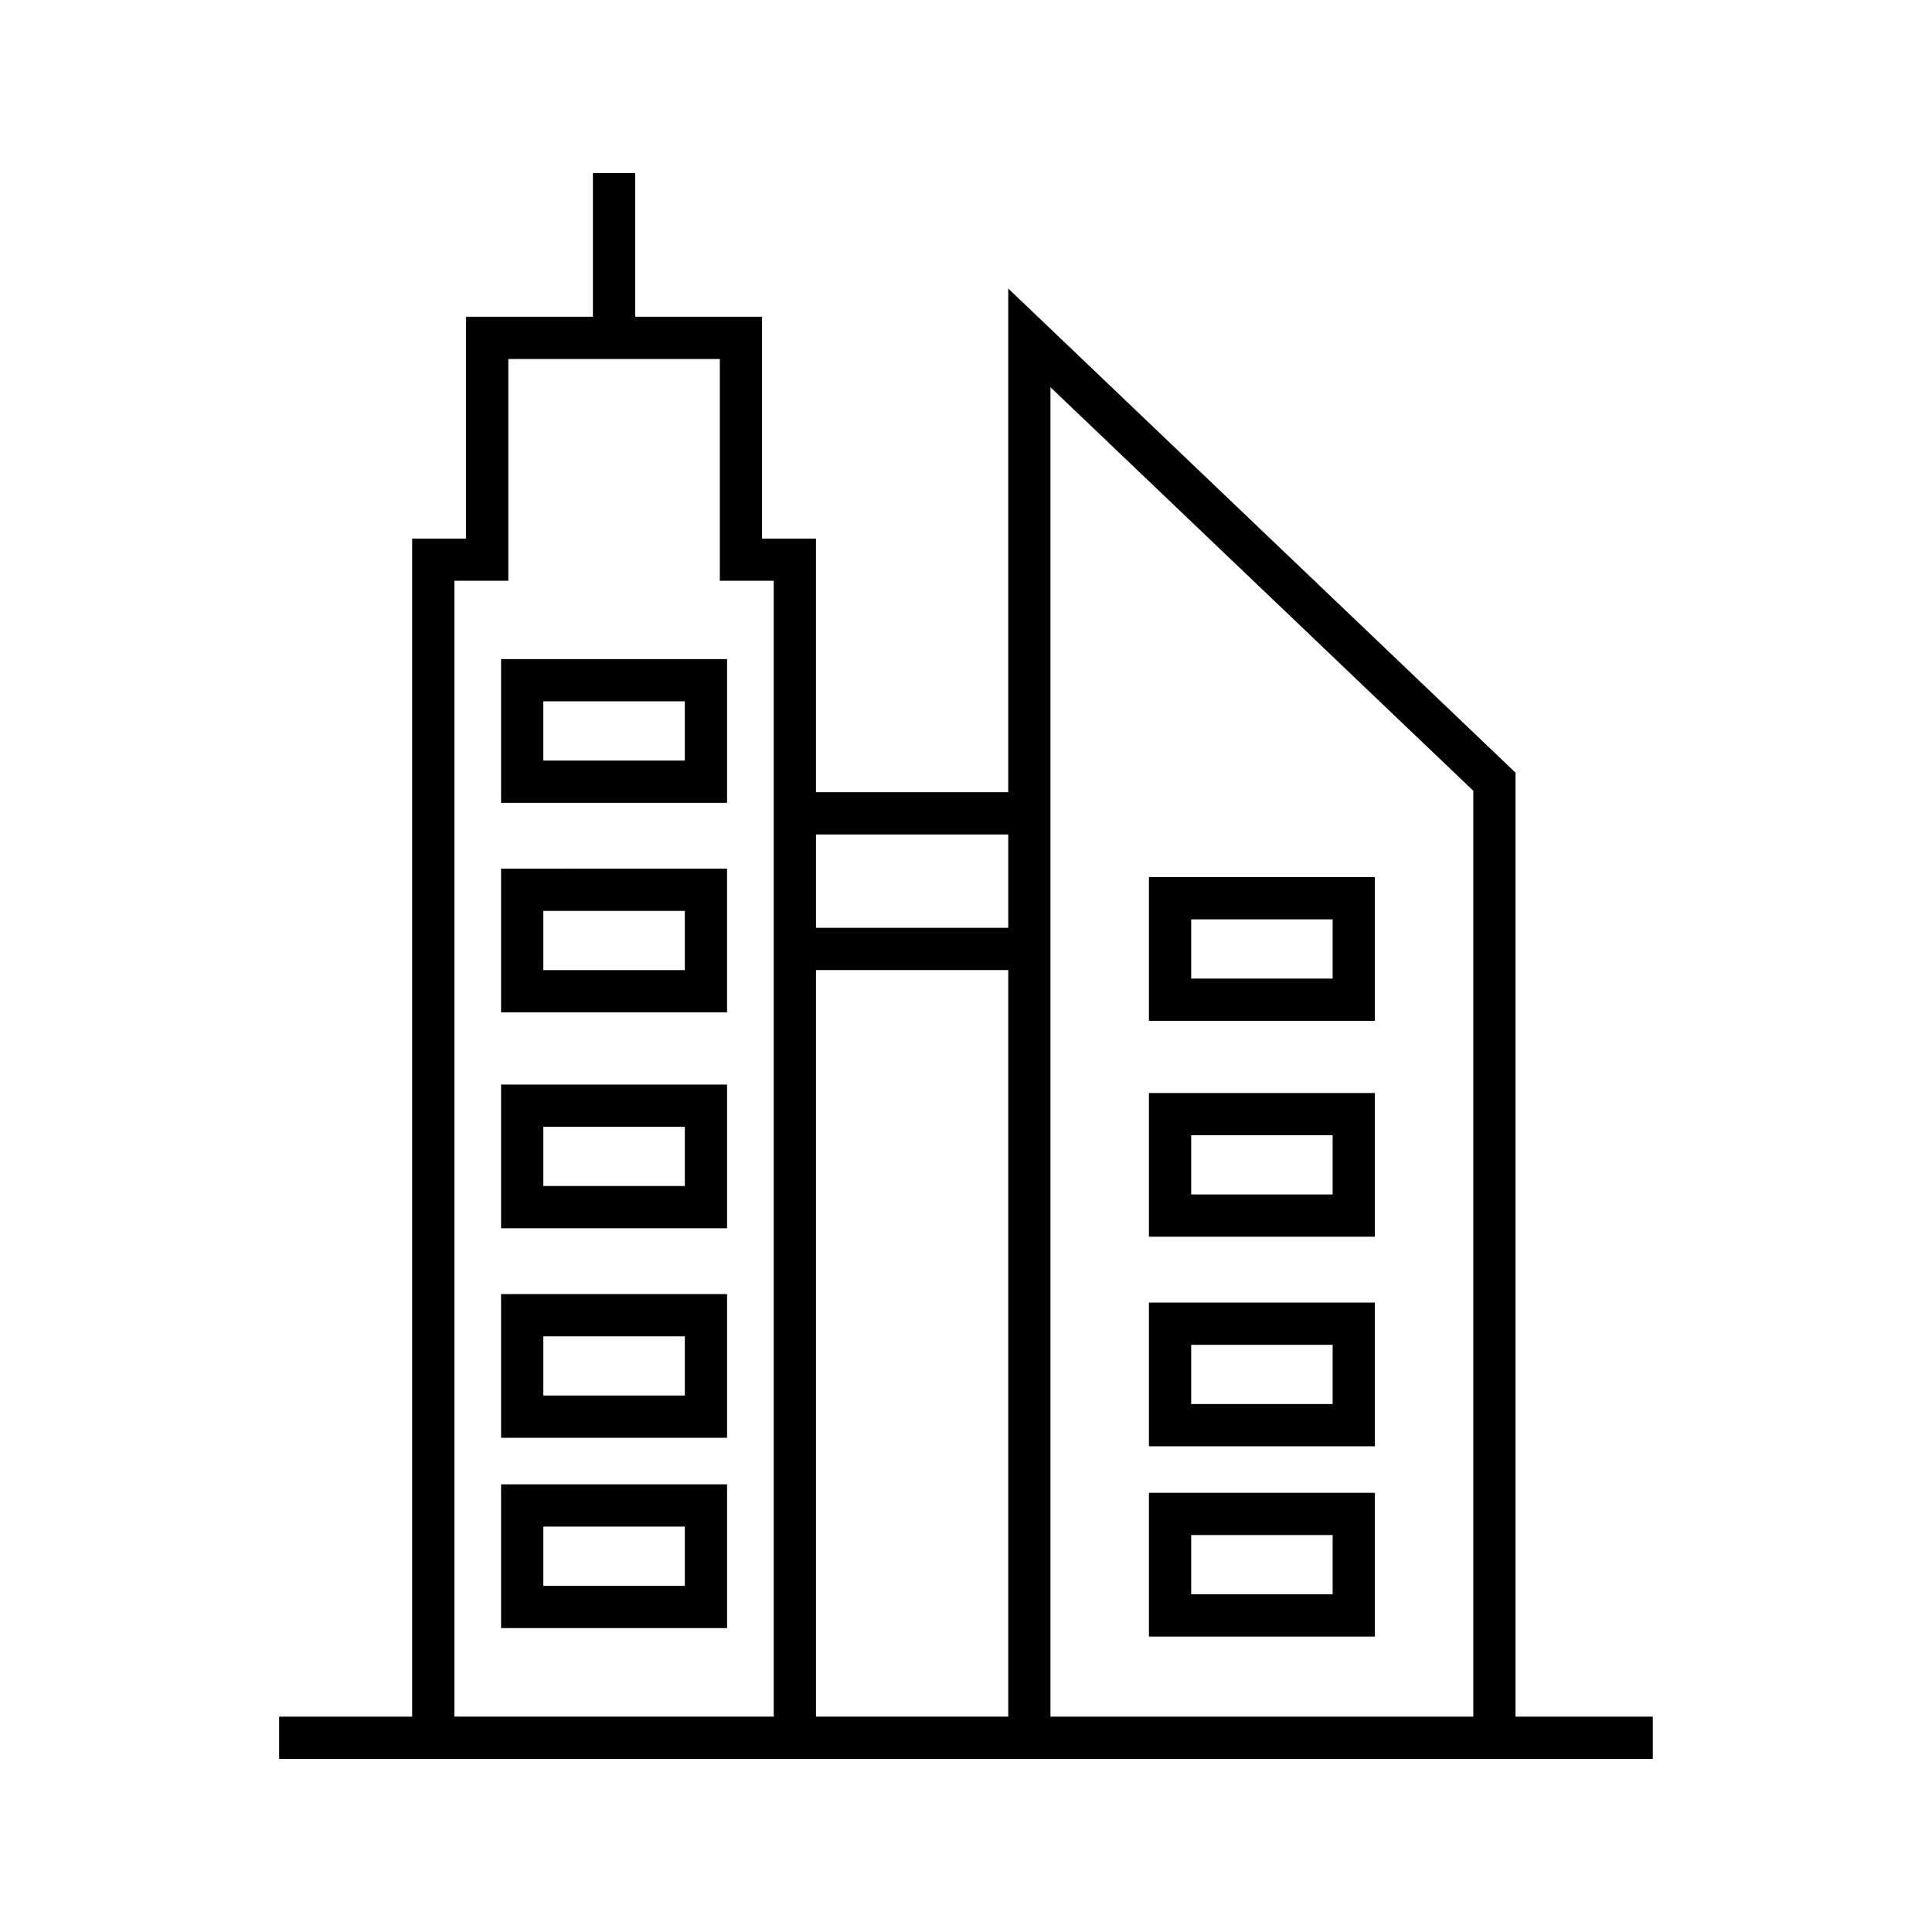
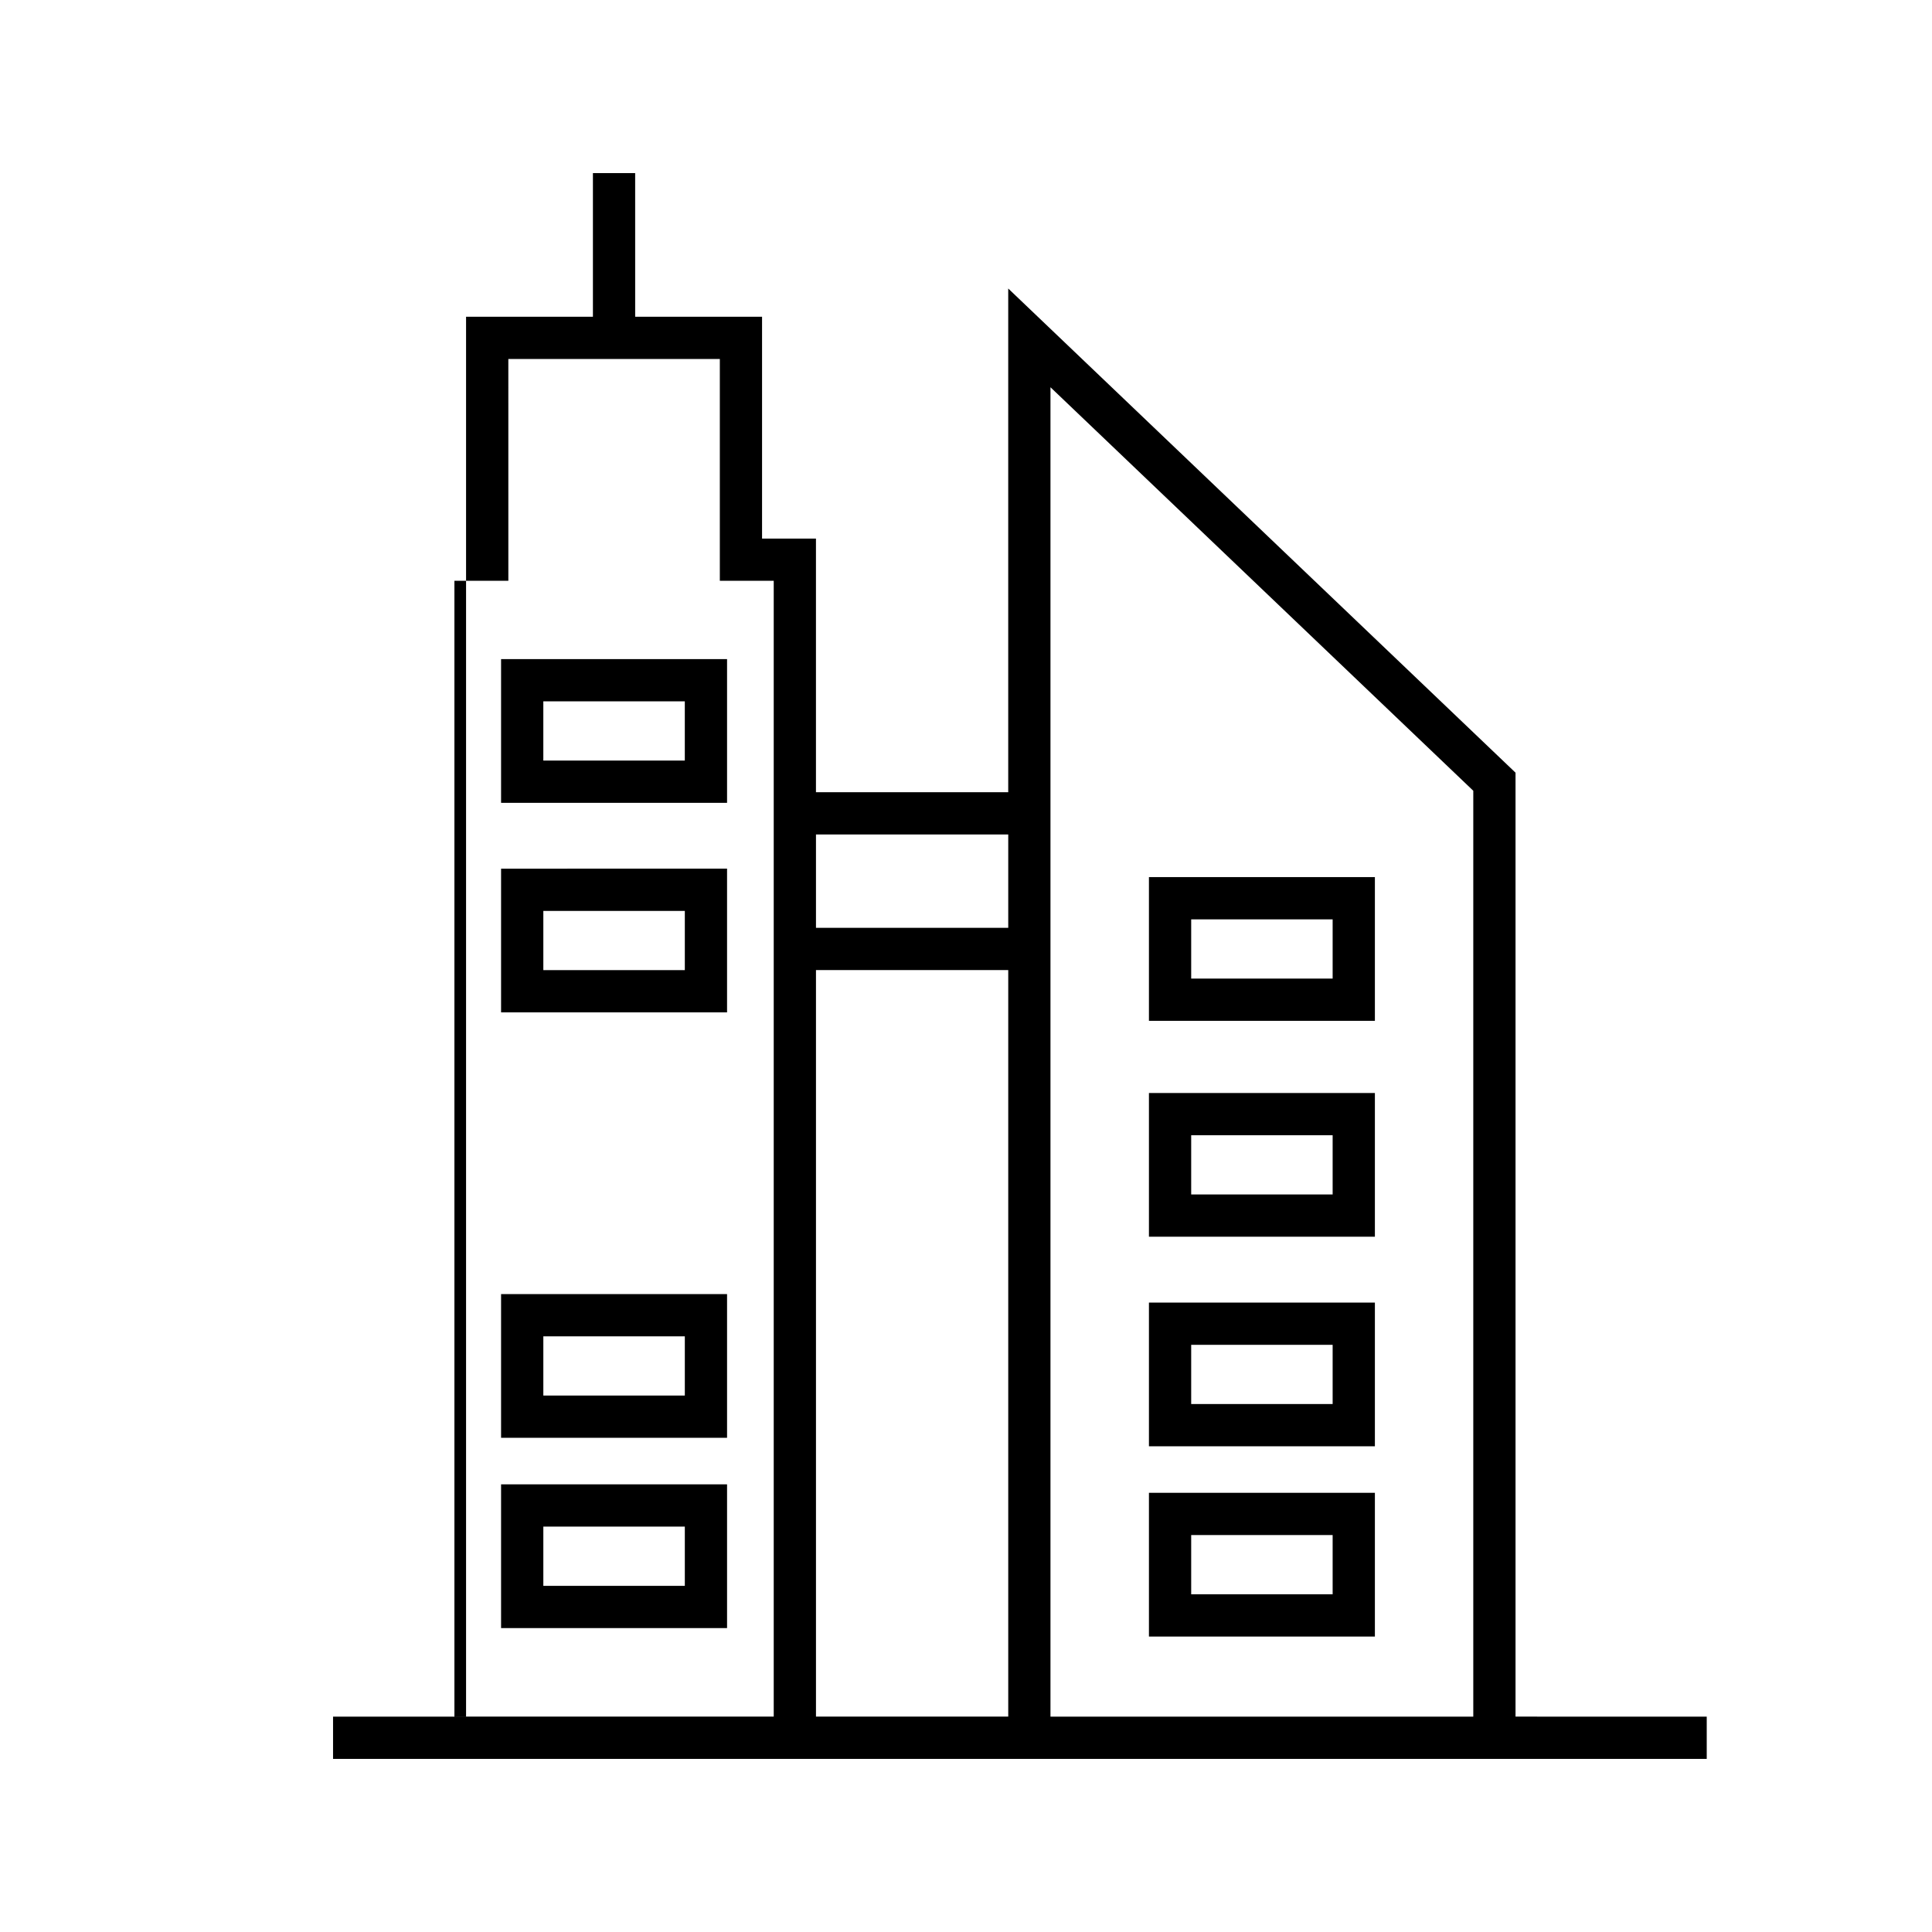
<svg xmlns="http://www.w3.org/2000/svg" fill="#000000" width="800px" height="800px" version="1.1" viewBox="144 144 512 512">
  <g>
-     <path d="m545.63 598.92v-250.15l-134.44-128.31v133.49h-50.953v-67.223h-14.285v-58.785h-33.625l-0.004-38.059h-11.195v38.059h-33.617v58.785h-14.293v312.2h-35.25v11.195h364.04v-11.195h-36.375zm-11.195-245.36v245.37l-112.05-0.004v-352.3zm-123.24 245.36h-50.953v-197.84h50.953zm0-233.78v24.742h-50.953v-24.742zm-146.77-67.219h14.293l-0.004-58.785h56.047v58.785h14.285v301h-84.621z" />
+     <path d="m545.63 598.92v-250.15l-134.44-128.31v133.49h-50.953v-67.223h-14.285v-58.785h-33.625l-0.004-38.059h-11.195v38.059h-33.617v58.785v312.2h-35.25v11.195h364.04v-11.195h-36.375zm-11.195-245.36v245.37l-112.05-0.004v-352.3zm-123.24 245.36h-50.953v-197.84h50.953zm0-233.78v24.742h-50.953v-24.742zm-146.77-67.219h14.293l-0.004-58.785h56.047v58.785h14.285v301h-84.621z" />
    <path d="m276.79 318.67v38.09h59.887v-38.09zm48.691 26.887h-37.496v-15.695h37.496z" />
    <path d="m276.79 412.29h59.887v-38.09l-59.887 0.004zm11.199-26.887h37.496v15.695h-37.496z" />
-     <path d="m276.79 469.5h59.887v-38.082h-59.887zm11.199-26.887h37.496v15.691h-37.496z" />
    <path d="m276.79 525.03h59.887v-38.082h-59.887zm11.199-26.887h37.496v15.691h-37.496z" />
    <path d="m276.79 575.46h59.887v-38.094h-59.887zm11.199-26.895h37.496v15.703h-37.496z" />
    <path d="m508.36 376.44h-59.879v38.09h59.879zm-11.195 26.895h-37.488v-15.695h37.488z" />
    <path d="m508.36 433.66h-59.879v38.082h59.879zm-11.195 26.883h-37.488v-15.691h37.488z" />
    <path d="m508.36 489.2h-59.879v38.082h59.879zm-11.195 26.883h-37.488v-15.691h37.488z" />
    <path d="m508.36 539.61h-59.879v38.094h59.879zm-11.195 26.898h-37.488v-15.703h37.488z" />
  </g>
</svg>